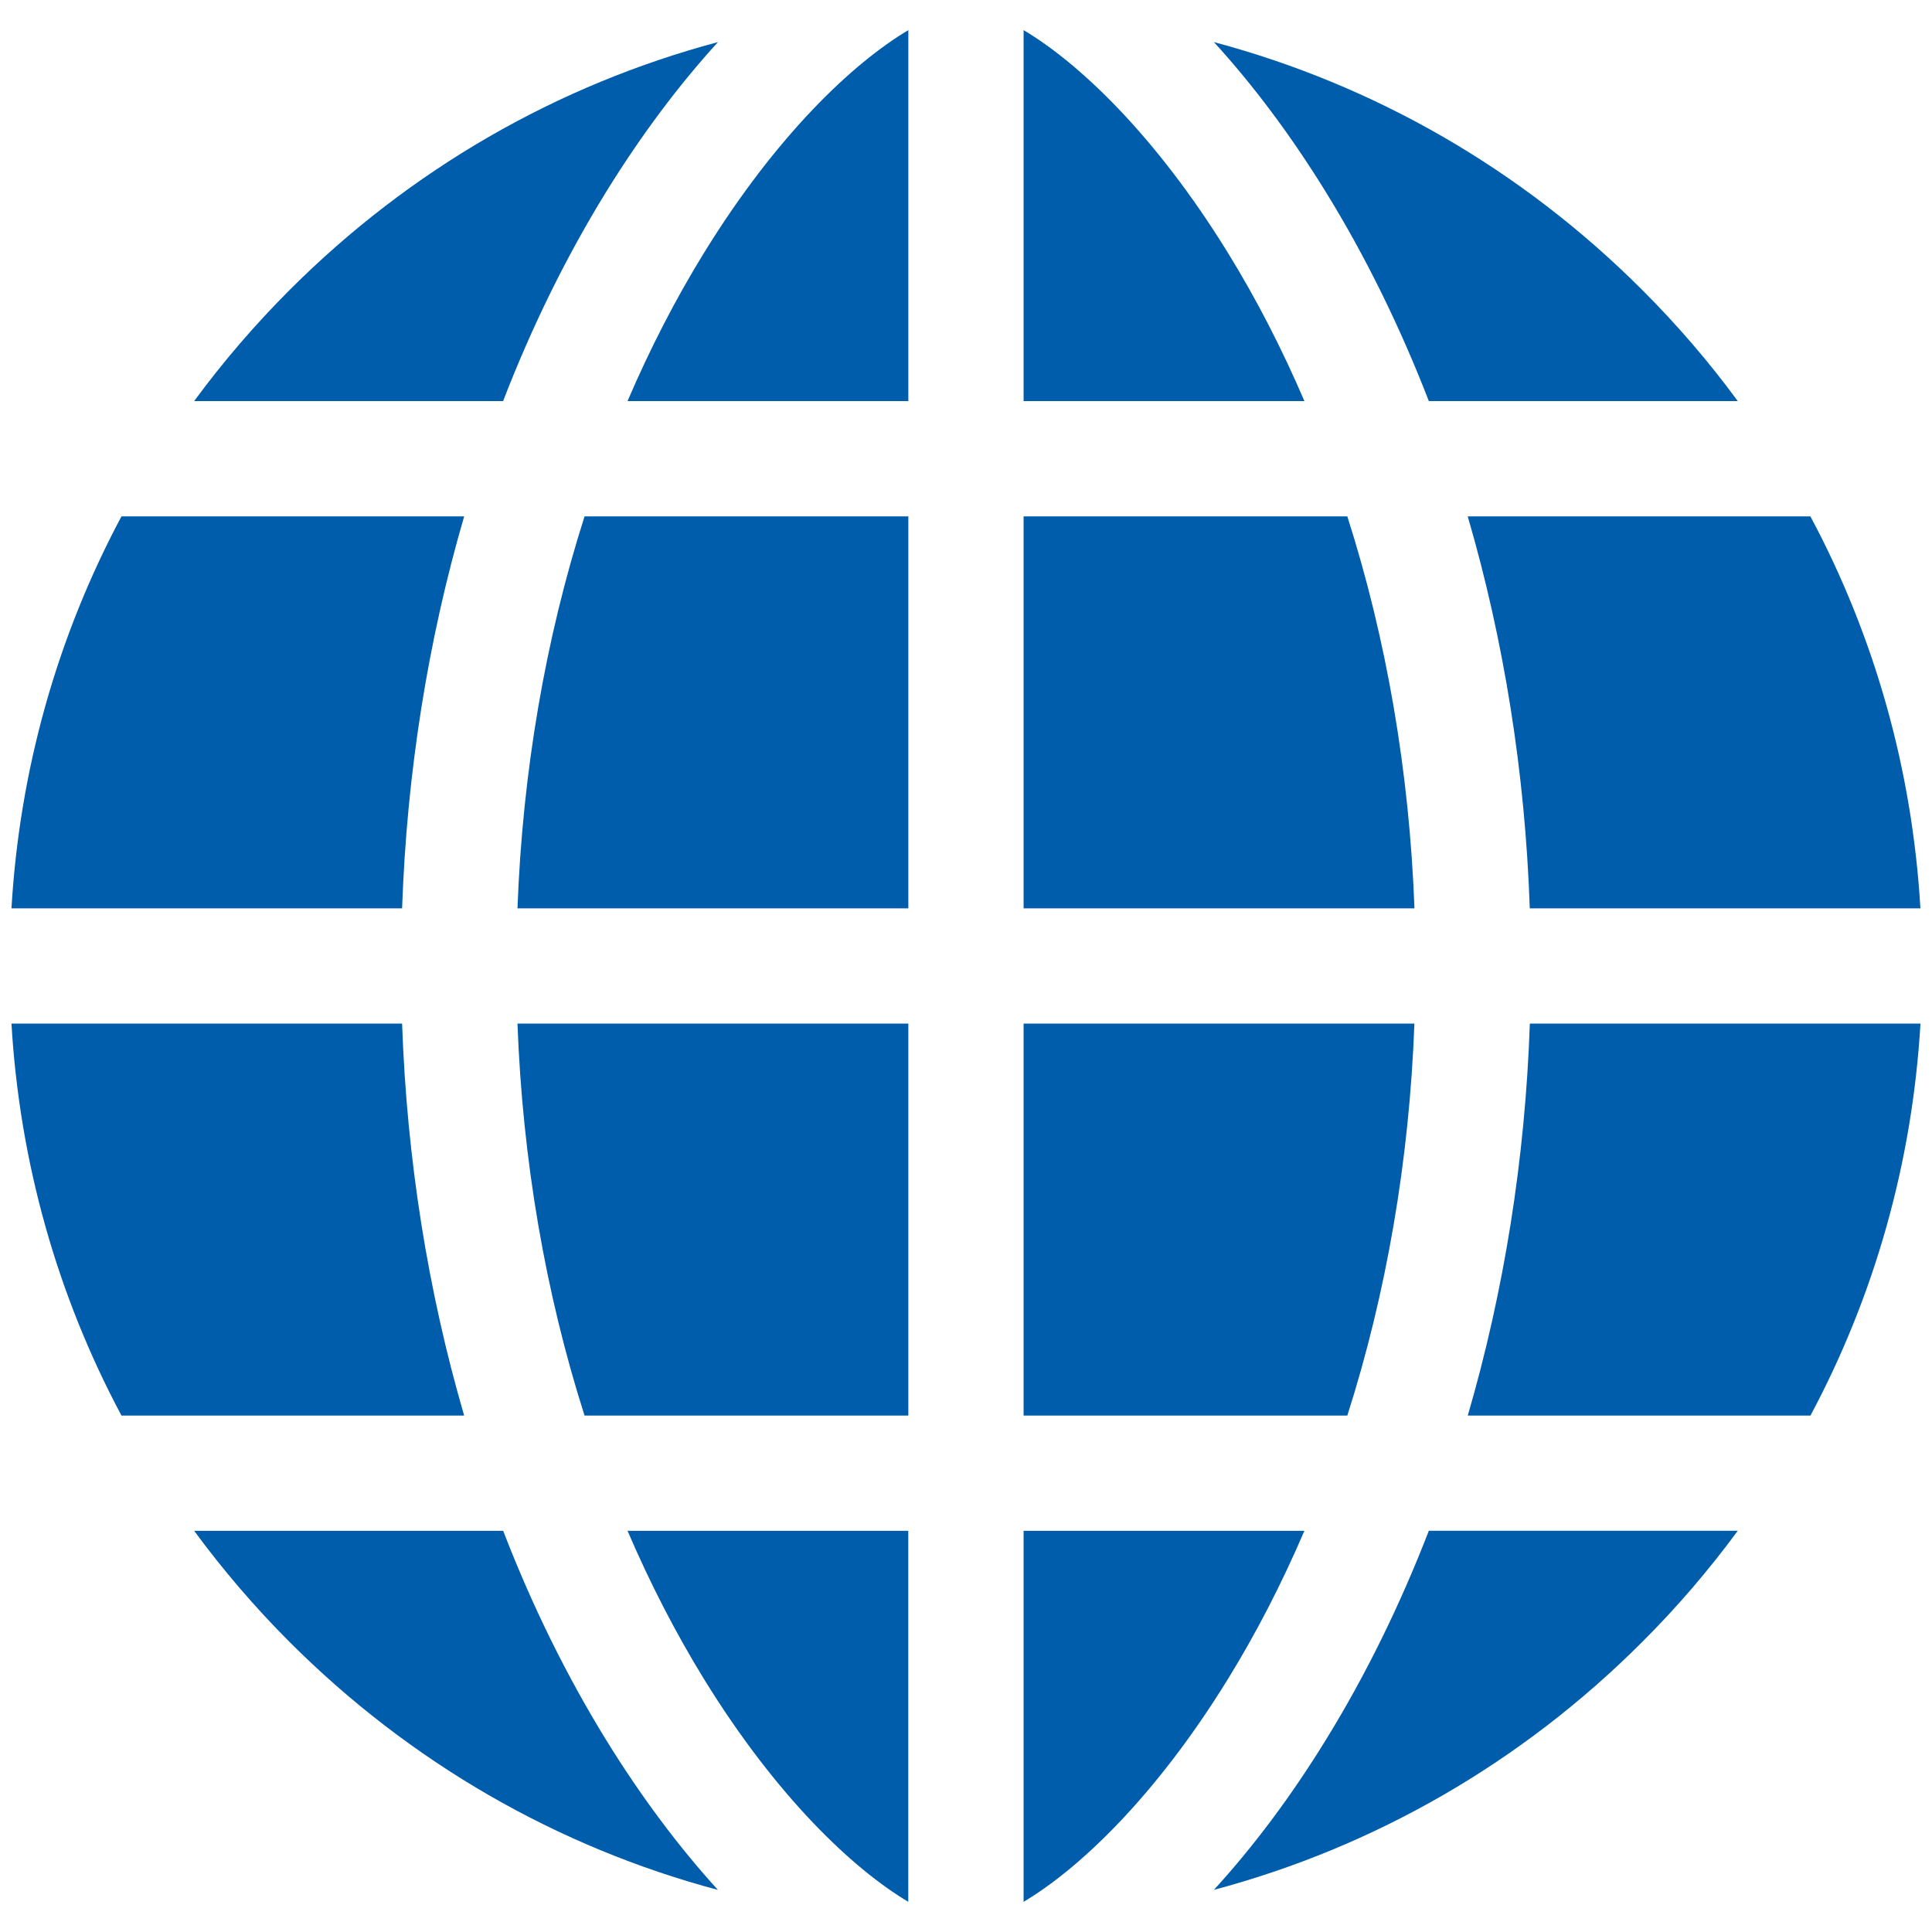
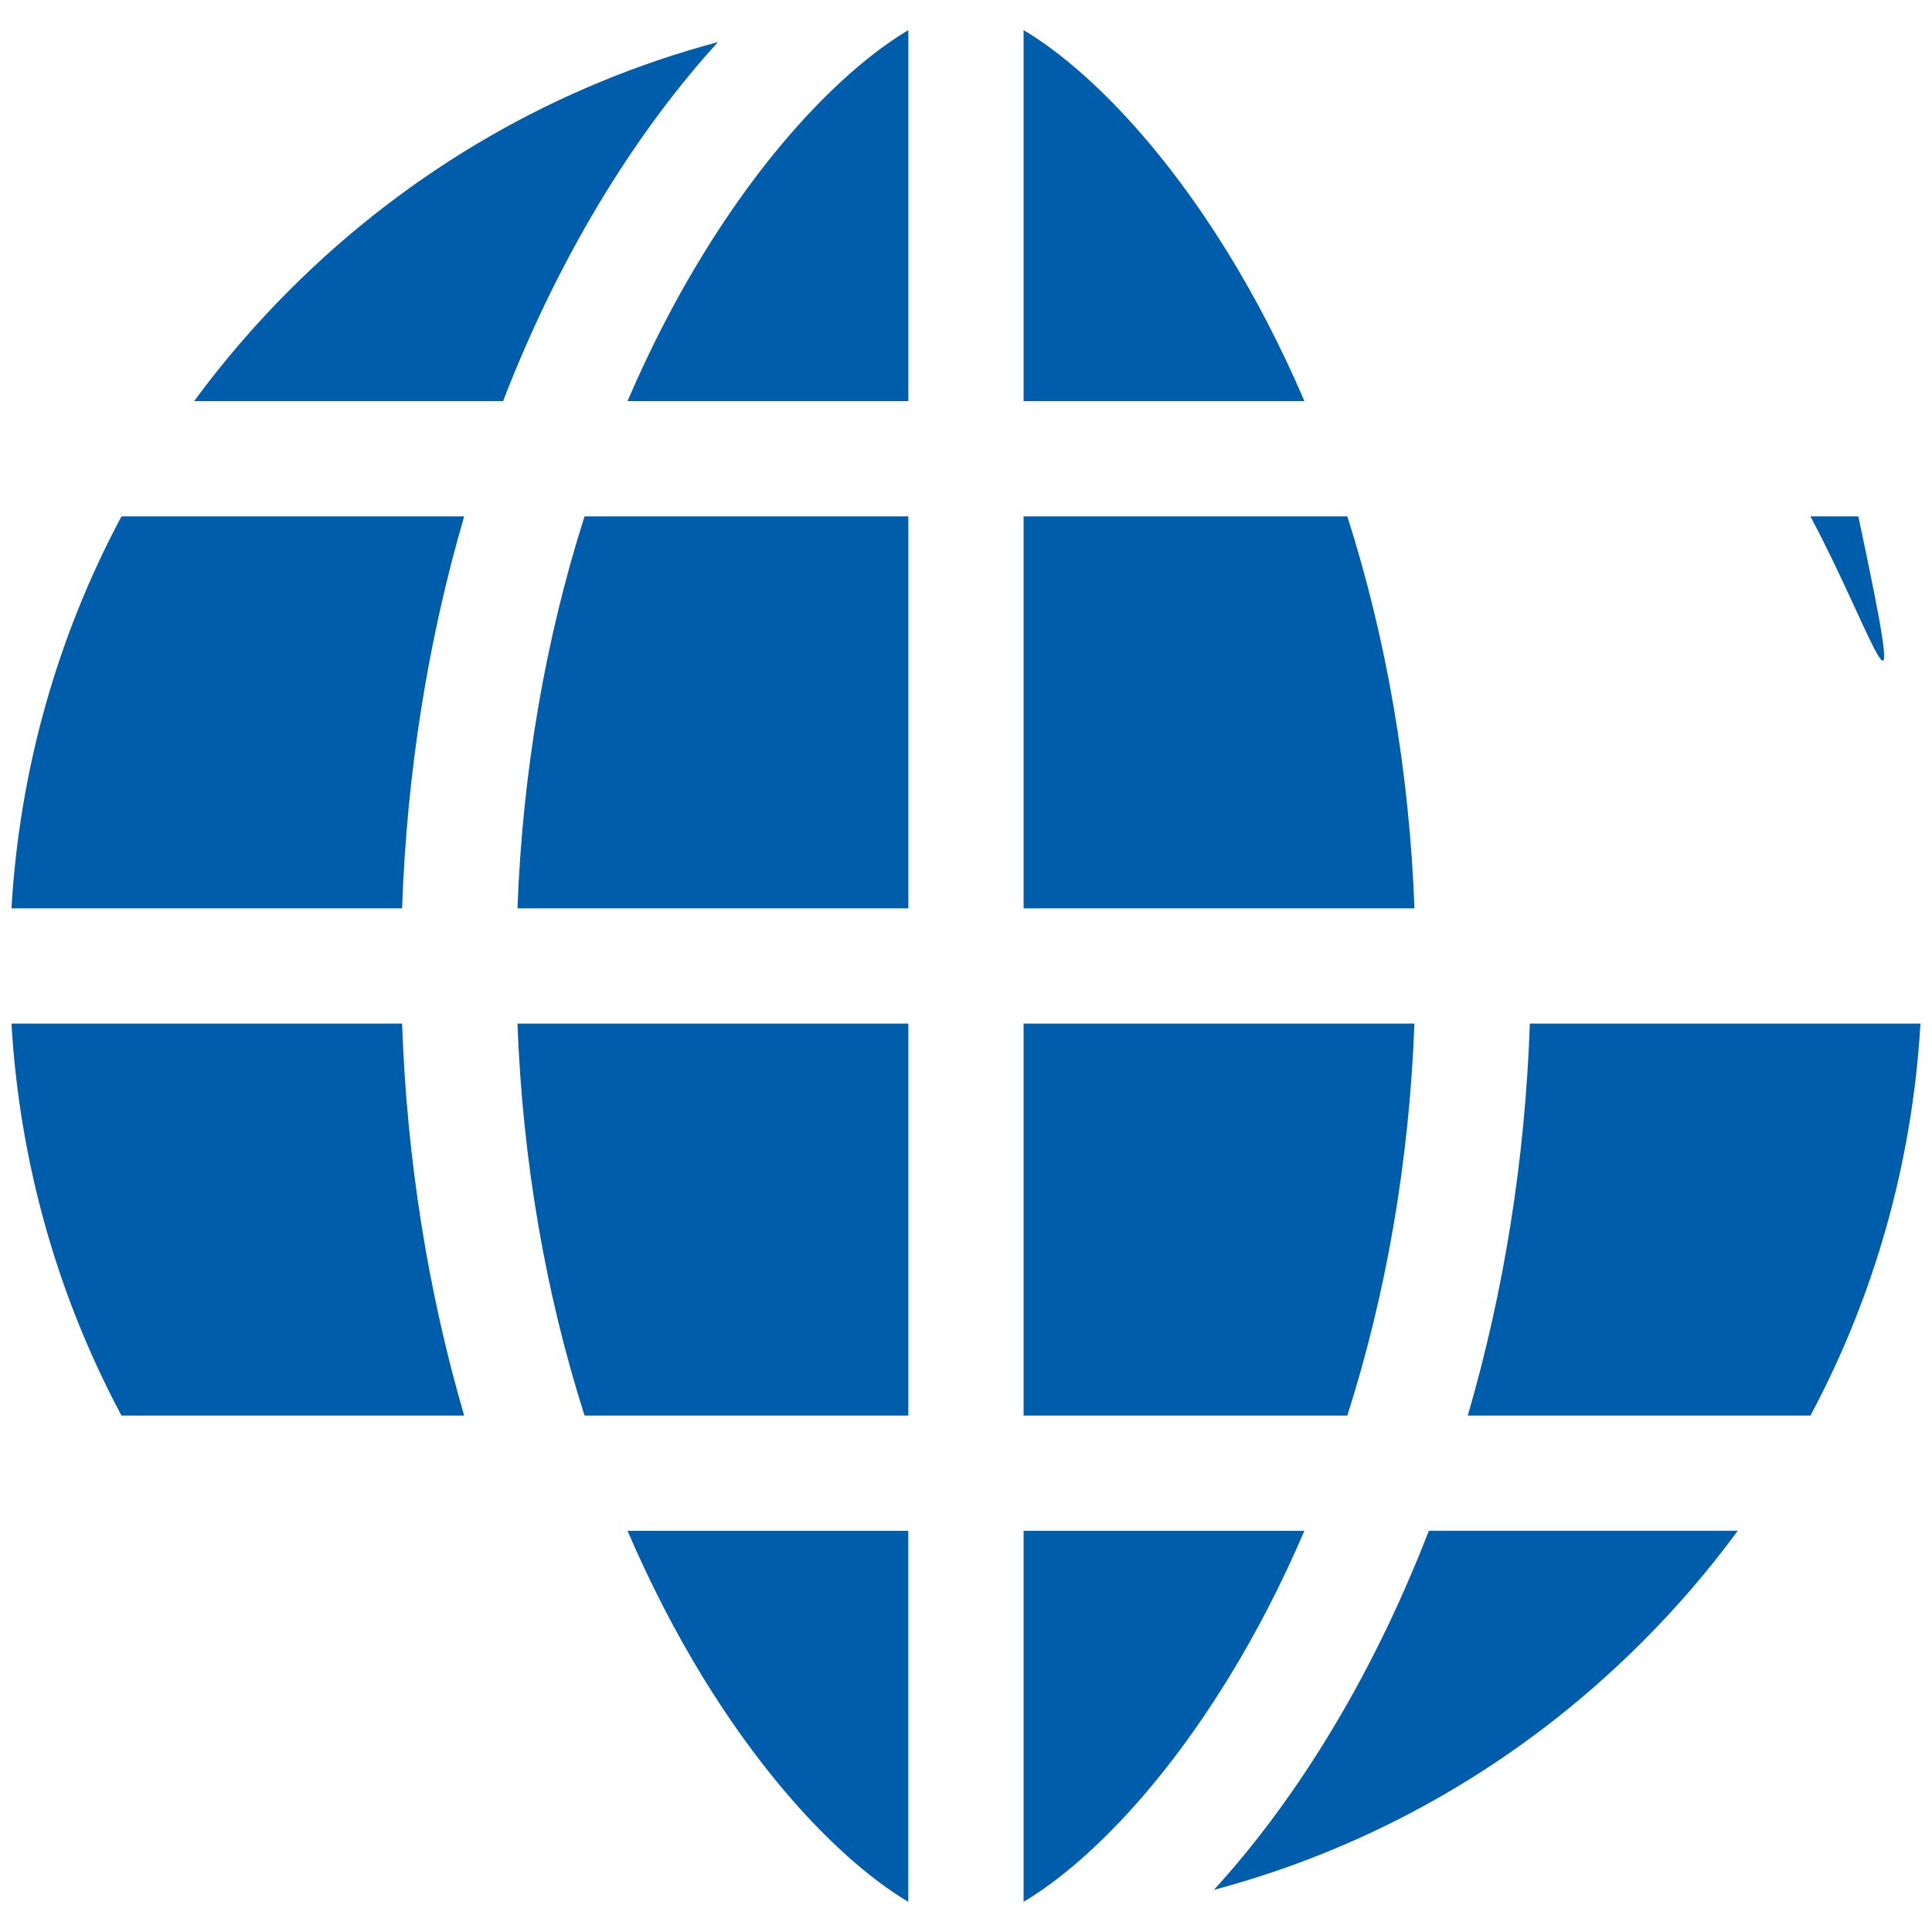
<svg xmlns="http://www.w3.org/2000/svg" version="1.1" id="Layer_1" x="0px" y="0px" width="32px" height="32px" viewBox="0 0 32 32" enable-background="new 0 0 32 32" xml:space="preserve">
  <g>
    <path fill="#005DAB" d="M20.334,4.181c-1.199-1.943-2.464-3.138-3.38-3.682v6.144h4.651C21.233,5.776,20.81,4.952,20.334,4.181" />
-     <path fill="#005DAB" d="M29.986,8.553h-5.676c0.6,2.052,0.951,4.247,1.028,6.492h6.47C31.673,12.748,31.05,10.543,29.986,8.553" />
+     <path fill="#005DAB" d="M29.986,8.553h-5.676h6.47C31.673,12.748,31.05,10.543,29.986,8.553" />
    <path fill="#005DAB" d="M22.316,8.553h-5.362v6.492h6.474C23.344,12.783,22.965,10.583,22.316,8.553" />
    <path fill="#005DAB" d="M2.012,8.553c-1.063,1.99-1.687,4.195-1.822,6.492h6.47c0.078-2.245,0.429-4.44,1.028-6.492H2.012z" />
    <path fill="#005DAB" d="M6.66,16.954H0.19c0.135,2.298,0.759,4.502,1.822,6.492h5.676C7.089,21.394,6.738,19.199,6.66,16.954" />
-     <path fill="#005DAB" d="M10.04,28.82c-0.66-1.071-1.231-2.234-1.706-3.465H3.216c0.476,0.648,1.004,1.265,1.583,1.844   c1.998,1.997,4.434,3.395,7.092,4.104C11.249,30.598,10.62,29.761,10.04,28.82" />
-     <path fill="#005DAB" d="M27.198,4.8c-1.996-1.997-4.434-3.394-7.092-4.103c0.645,0.705,1.273,1.541,1.853,2.482   c0.661,1.071,1.23,2.234,1.707,3.464h5.117C28.307,5.995,27.778,5.379,27.198,4.8" />
    <path fill="#005DAB" d="M11.665,4.181c-0.476,0.771-0.899,1.595-1.271,2.462h4.651V0.499C14.129,1.043,12.863,2.237,11.665,4.181" />
    <path fill="#005DAB" d="M4.8,4.8C4.221,5.379,3.692,5.995,3.216,6.643h5.117c0.475-1.23,1.046-2.393,1.706-3.464   c0.581-0.941,1.209-1.777,1.853-2.482C9.234,1.406,6.797,2.803,4.8,4.8" />
    <path fill="#005DAB" d="M16.954,16.954v6.492h5.362c0.648-2.029,1.027-4.23,1.111-6.492H16.954z" />
    <path fill="#005DAB" d="M25.339,16.954c-0.077,2.245-0.429,4.439-1.028,6.492h5.676c1.063-1.99,1.687-4.194,1.822-6.492H25.339z" />
    <path fill="#005DAB" d="M23.666,25.355L23.666,25.355c-0.477,1.23-1.046,2.394-1.707,3.465c-0.579,0.941-1.208,1.777-1.853,2.482   c2.658-0.709,5.096-2.106,7.092-4.104c0.58-0.578,1.108-1.195,1.585-1.844H23.666L23.666,25.355z" />
    <path fill="#005DAB" d="M10.394,25.355c0.372,0.867,0.796,1.691,1.271,2.463c1.198,1.943,2.464,3.139,3.379,3.682v-6.145H10.394   L10.394,25.355z" />
    <path fill="#005DAB" d="M16.954,25.355V31.5c0.915-0.543,2.181-1.738,3.38-3.683c0.476-0.771,0.899-1.595,1.271-2.462H16.954z" />
    <path fill="#005DAB" d="M8.571,16.954c0.084,2.262,0.463,4.463,1.111,6.492h5.363v-6.492H8.571z" />
    <path fill="#005DAB" d="M9.682,8.553c-0.648,2.029-1.027,4.23-1.111,6.492h6.474V8.553H9.682z" />
  </g>
</svg>